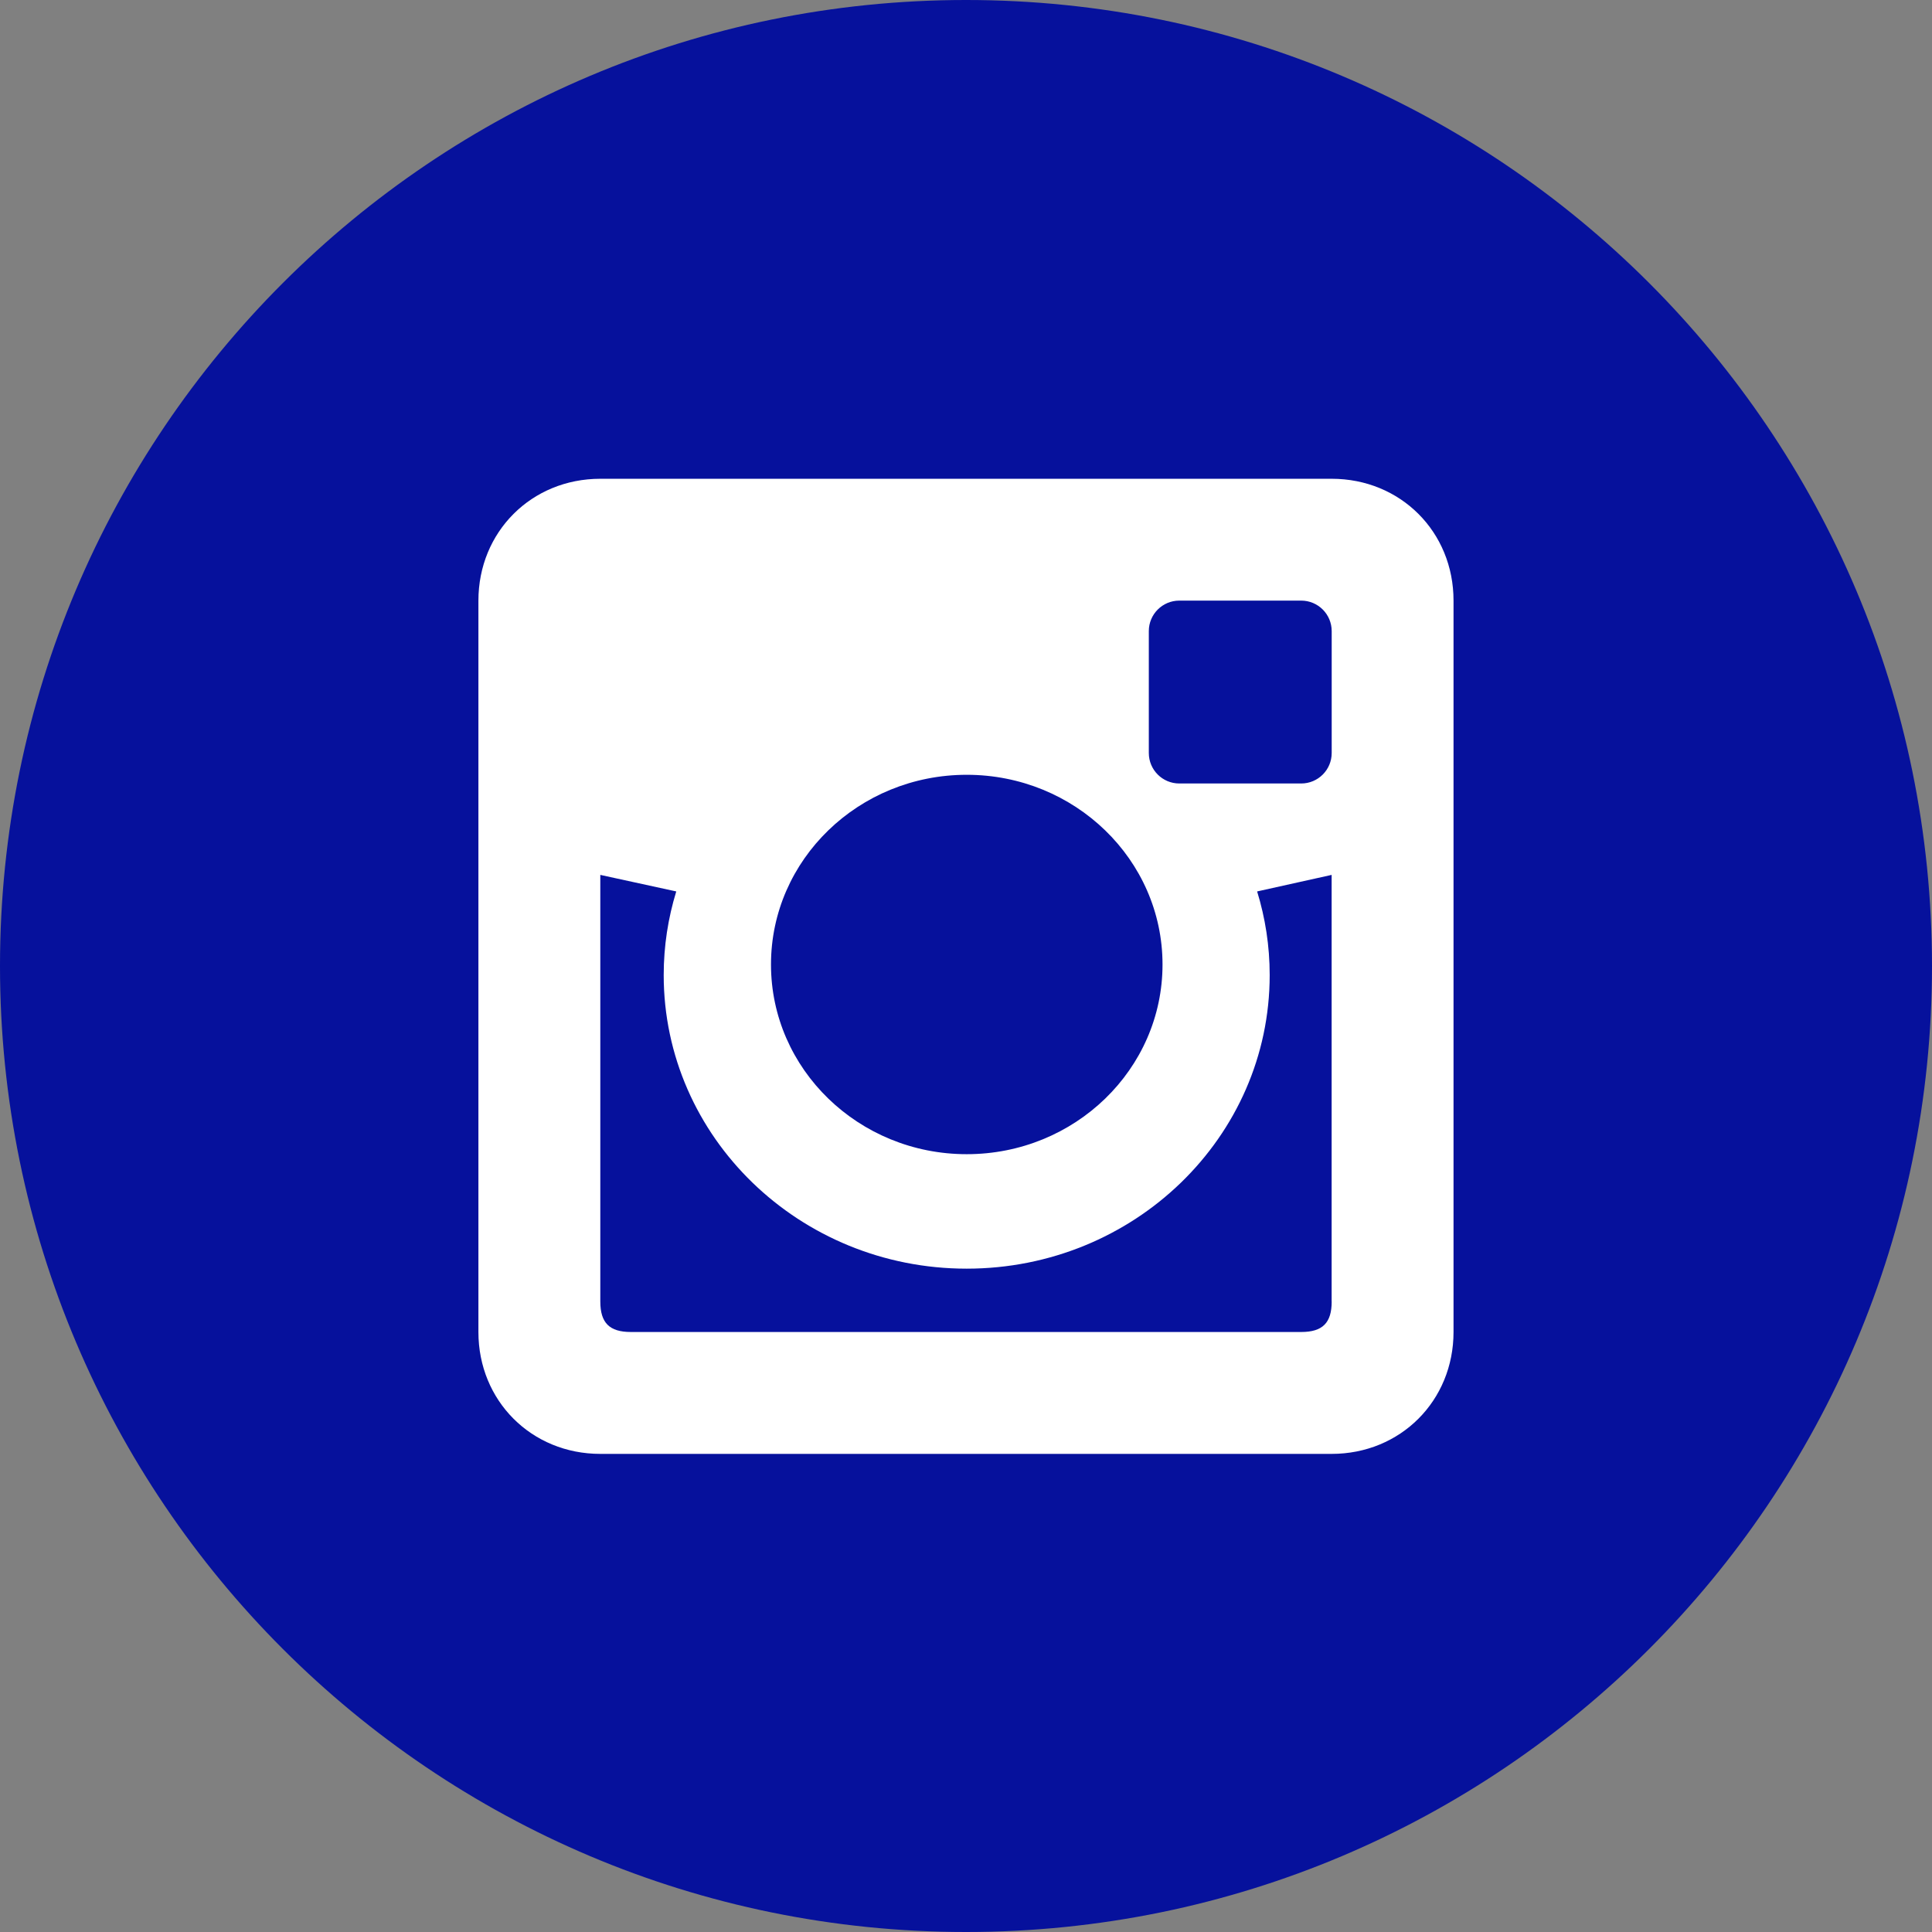
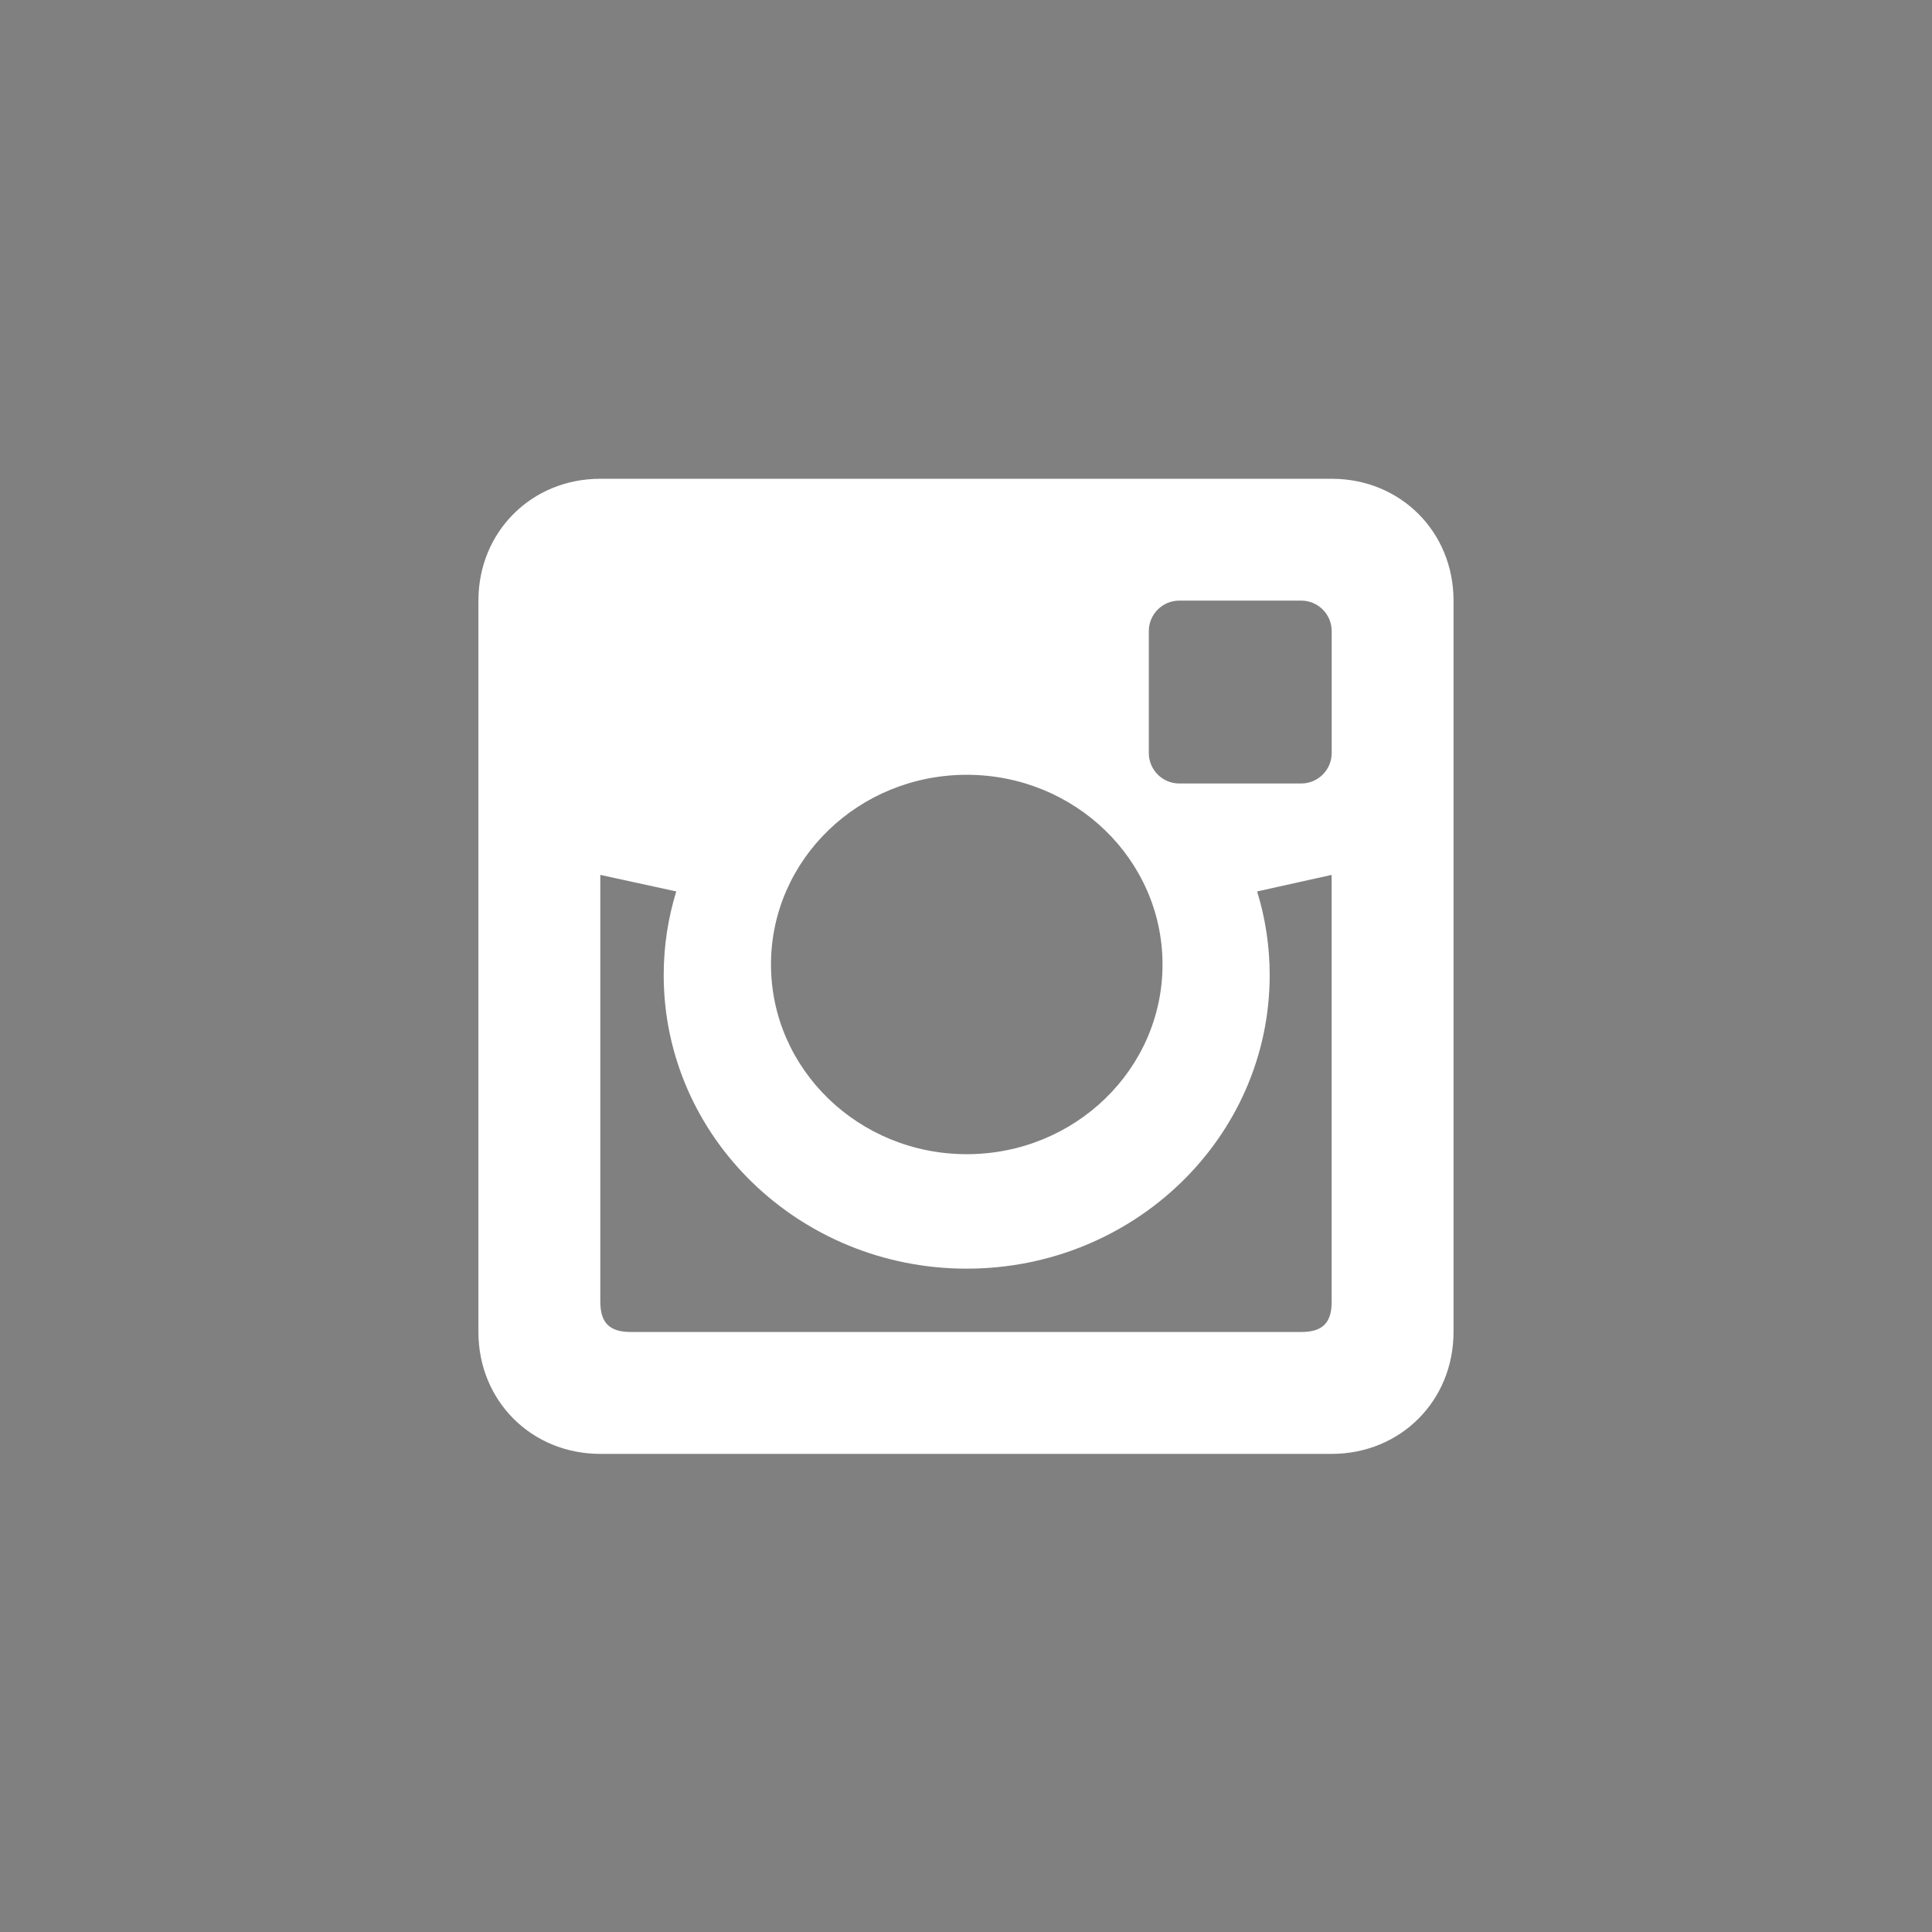
<svg xmlns="http://www.w3.org/2000/svg" width="32" height="32" viewBox="0 0 32 32" fill="none">
  <rect x="0" y="0" width="32" height="32" fill="#808080" stroke="none" />
-   <path d="M16 0C7.163 0 0 7.163 0 16C0 24.836 7.163 32 16 32C24.837 32 32 24.836 32 16C32 7.163 24.837 0 16 0Z" fill="#06119C" />
  <path d="M22.057 7.93H9.943C8.803 7.93 7.924 8.809 7.924 9.949V22.062C7.924 23.202 8.803 24.081 9.943 24.081H22.056C23.196 24.081 24.075 23.202 24.075 22.062V9.949C24.076 8.808 23.196 7.93 22.057 7.93ZM16.012 12.833C17.803 12.833 19.255 14.24 19.255 15.975C19.255 17.71 17.803 19.117 16.012 19.117C14.222 19.117 12.77 17.709 12.77 15.975C12.77 14.239 14.222 12.833 16.012 12.833ZM22.057 21.557C22.057 21.911 21.906 22.062 21.552 22.062H10.448C10.095 22.062 9.943 21.911 9.943 21.557V14.491L11.201 14.765C11.066 15.204 10.993 15.668 10.993 16.15C10.993 18.834 13.241 21.013 16.011 21.013C18.783 21.013 21.03 18.835 21.03 16.15C21.03 15.668 20.957 15.204 20.822 14.765L22.056 14.491V21.557H22.057ZM22.057 12.472C22.057 12.751 21.831 12.977 21.552 12.977H19.533C19.254 12.977 19.028 12.751 19.028 12.472V10.453C19.028 10.174 19.254 9.948 19.533 9.948H21.552C21.831 9.948 22.057 10.174 22.057 10.453V12.472Z" fill="white" />
</svg>